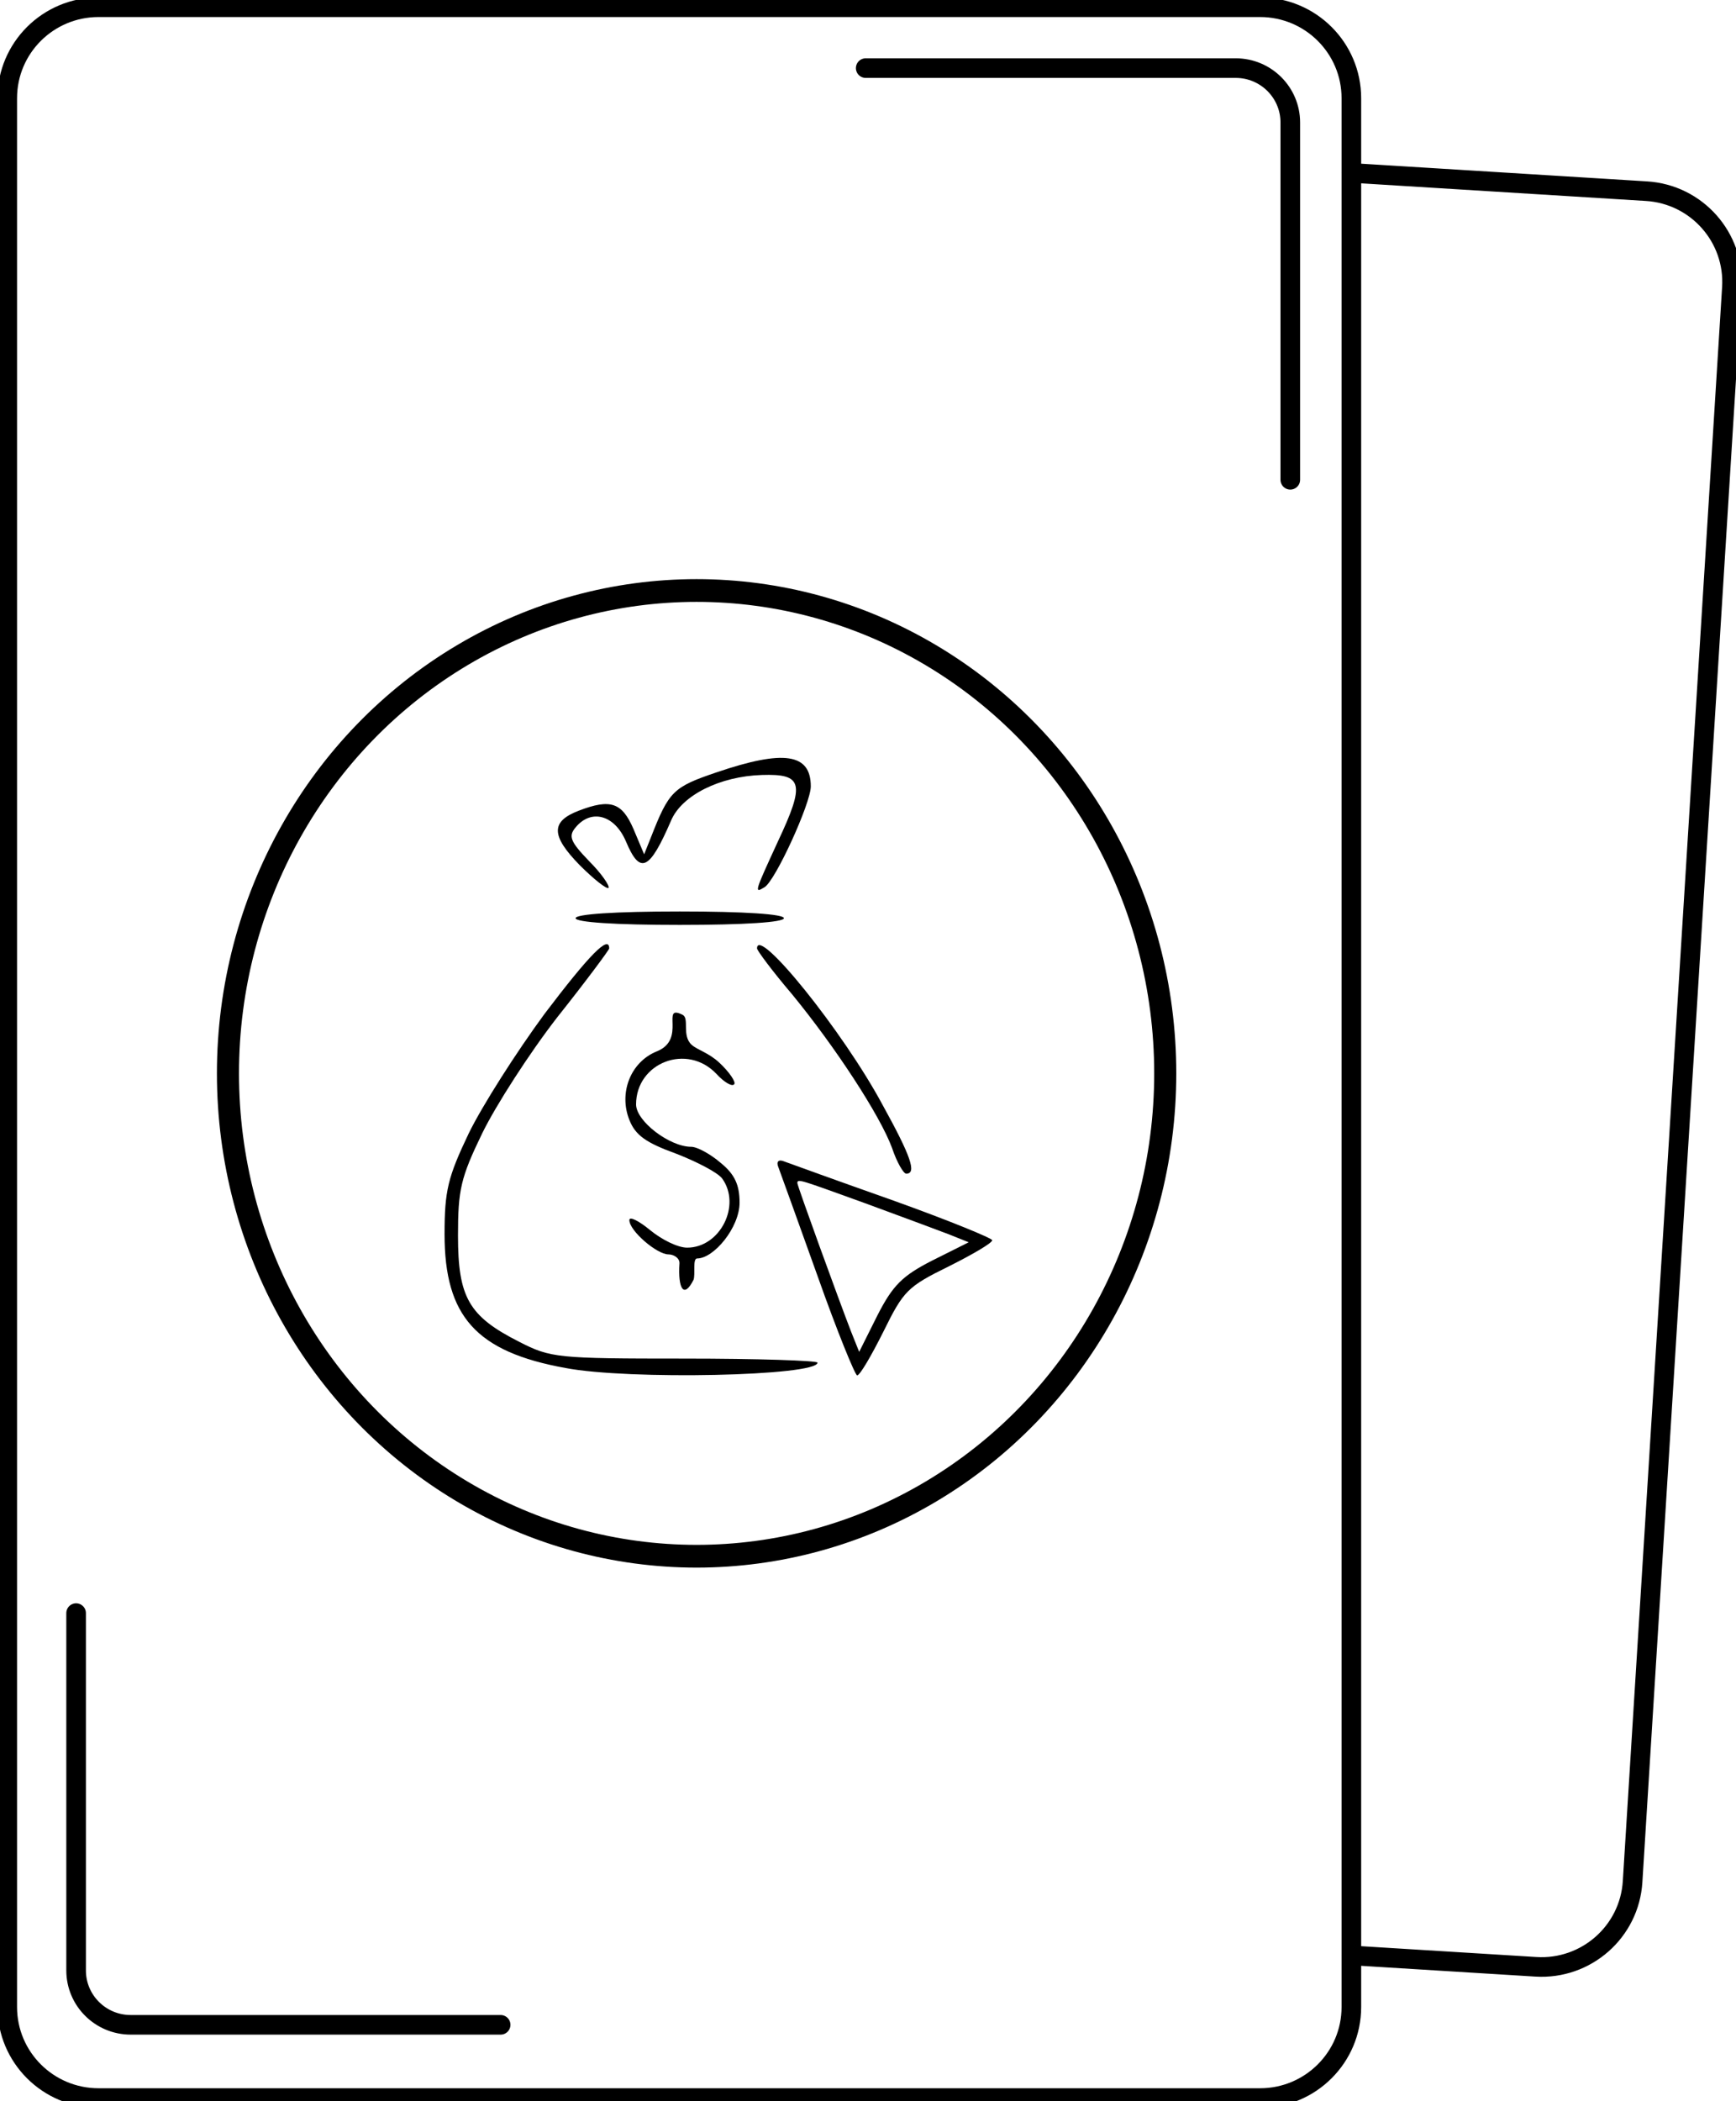
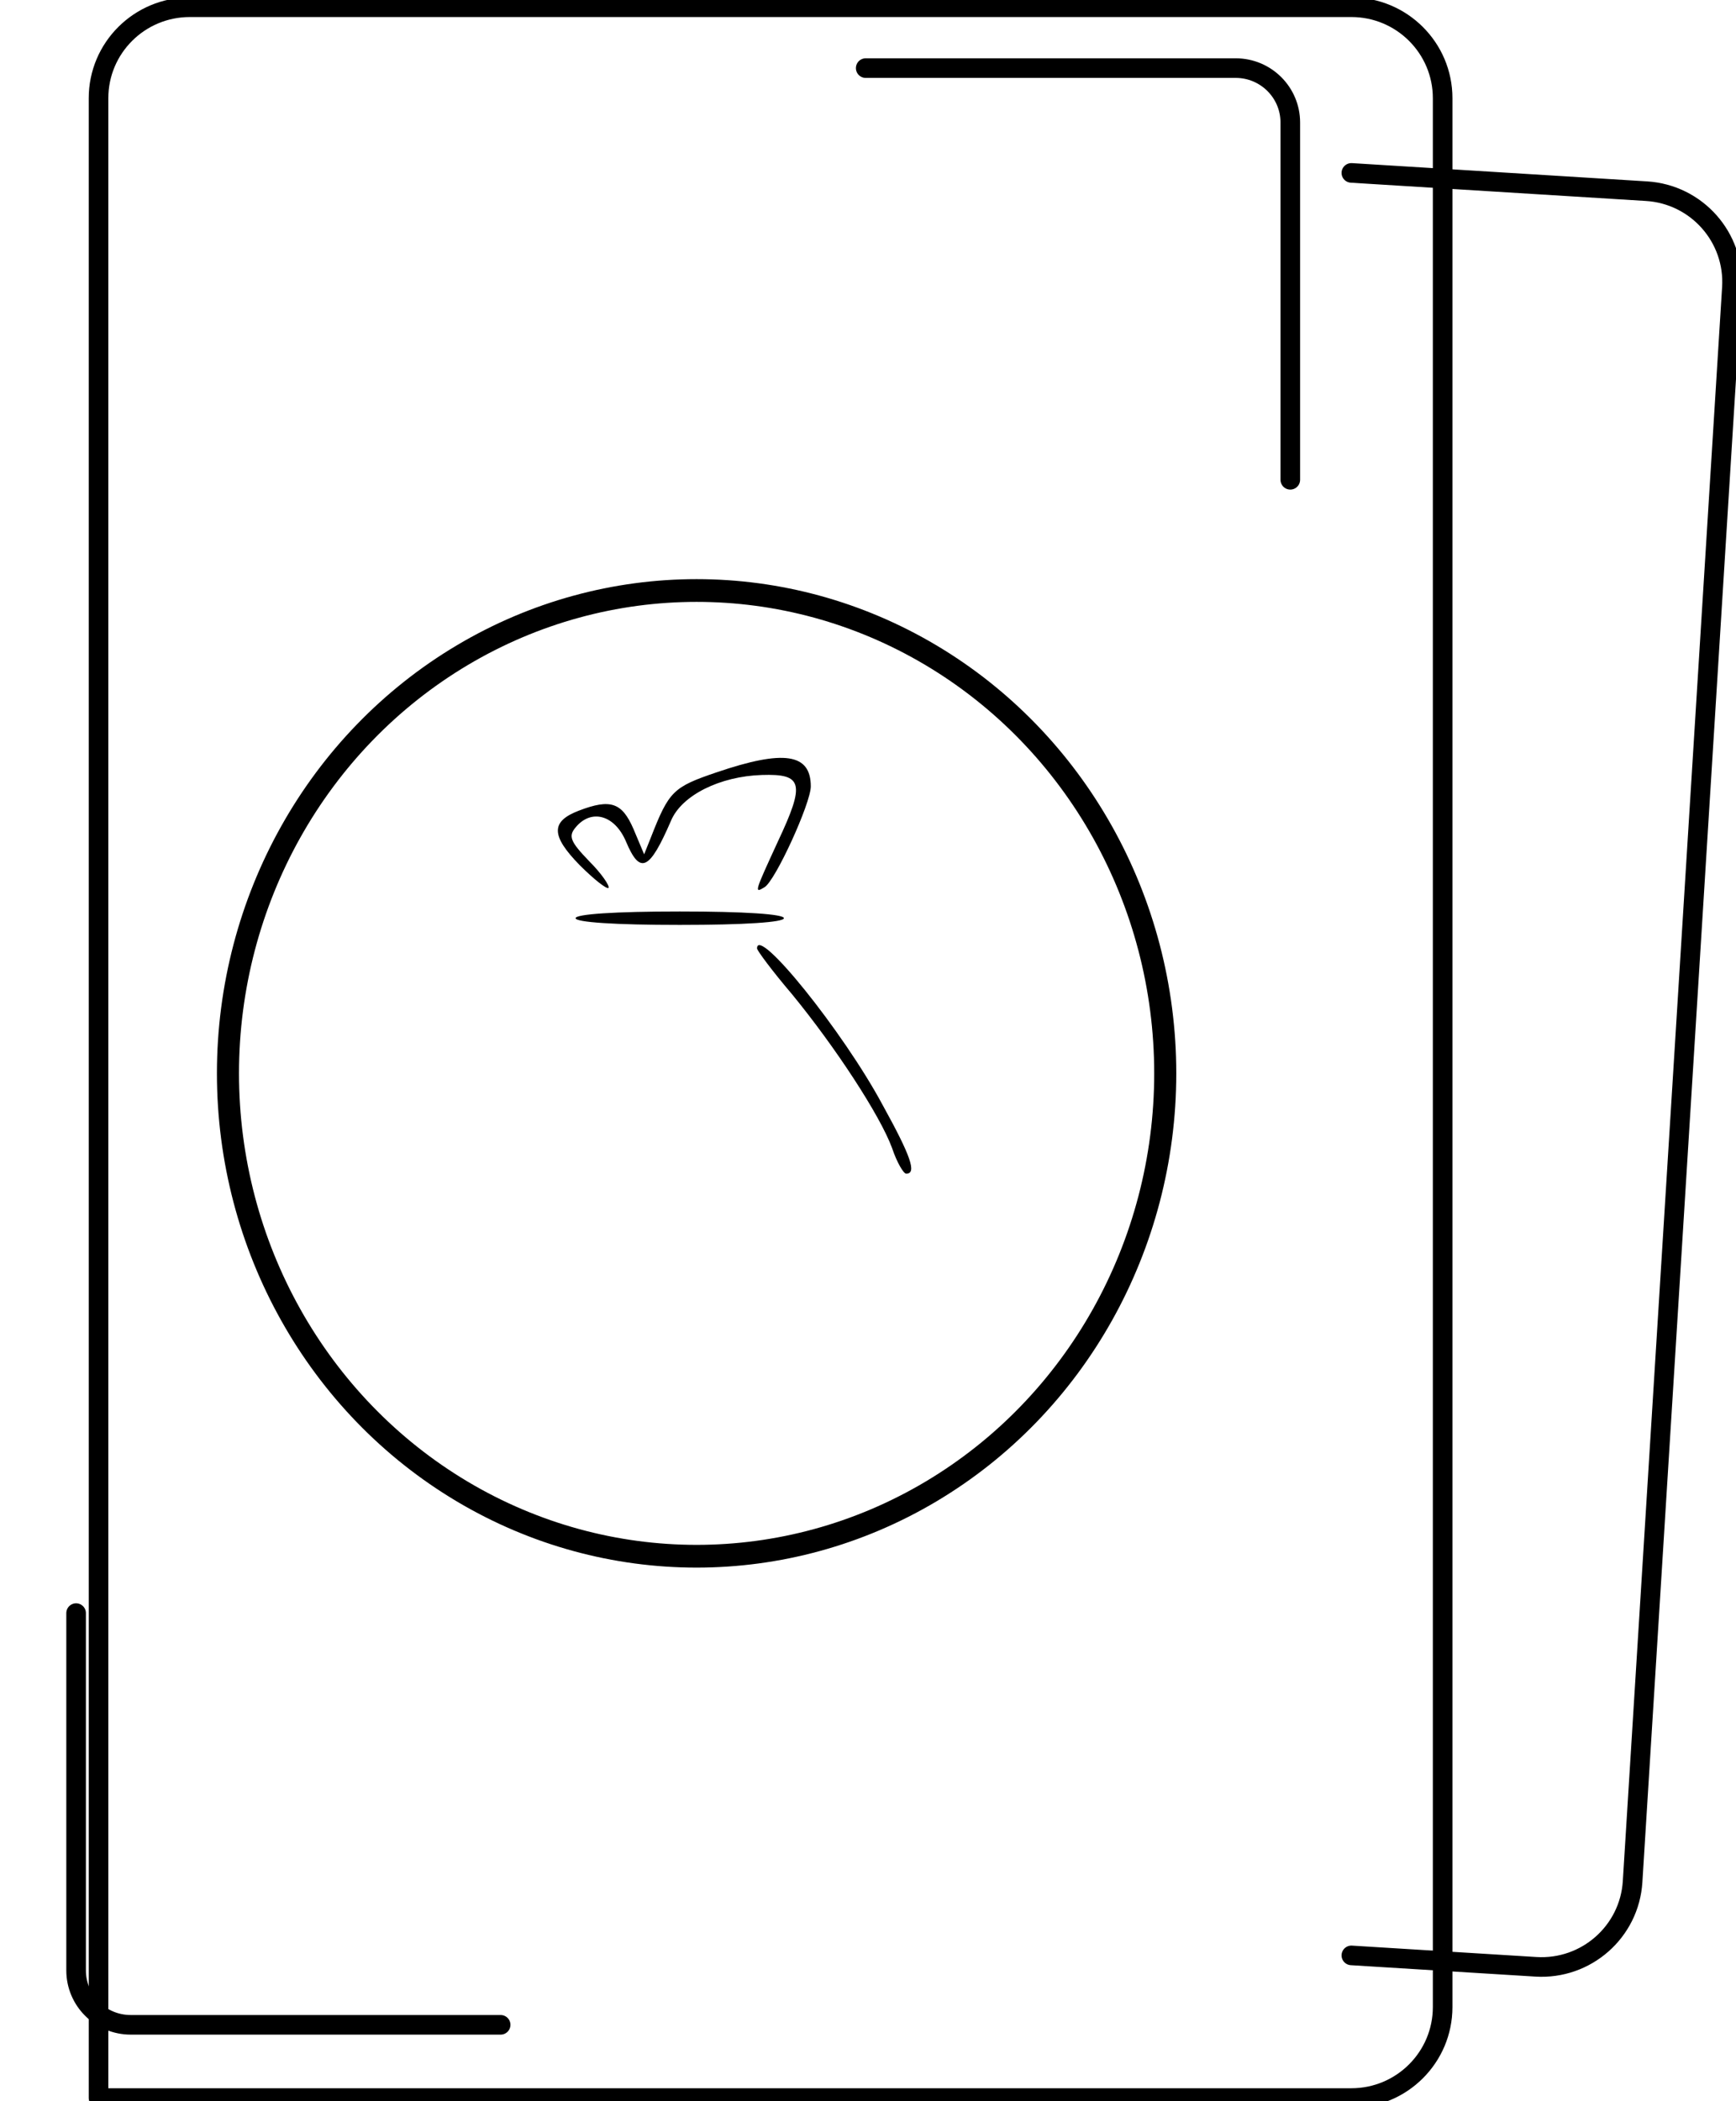
<svg xmlns="http://www.w3.org/2000/svg" width="62" height="75" viewBox="0 0 62 75">
  <g fill="none" fill-rule="evenodd">
    <g>
      <g style="pointer-events: none;">
-         <path stroke="#000000" stroke-linecap="round" stroke-linejoin="round" stroke-width=".7" d="M45.003 74.89H3.519c-1.802 0-3.26-1.455-3.26-3.249V3.505c0-1.793 1.458-3.247 3.26-3.247h41.484c1.8 0 3.26 1.454 3.26 3.247v68.136c0 1.794-1.46 3.249-3.26 3.249z" transform="translate(-837 -610) translate(837 610)" />
+         <path stroke="#000000" stroke-linecap="round" stroke-linejoin="round" stroke-width=".7" d="M45.003 74.89H3.519V3.505c0-1.793 1.458-3.247 3.26-3.247h41.484c1.8 0 3.26 1.454 3.26 3.247v68.136c0 1.794-1.46 3.249-3.26 3.249z" transform="translate(-837 -610) translate(837 610)" />
        <path stroke="#000000" stroke-linecap="round" stroke-linejoin="round" stroke-width=".7" d="M30.918 2.431h13.214c1.077 0 1.95.87 1.95 1.941v12.754M17.88 72.276H4.668c-1.077 0-1.95-.869-1.95-1.941V57.58M48.263 6.172l10.538.652c1.798.11 3.164 1.653 3.052 3.443l-3.546 56.898c-.111 1.791-1.66 3.152-3.456 3.04l-6.588-.407" transform="translate(-837 -610) translate(837 610)" />
      </g>
    </g>
  </g>
  <g transform="matrix(0.024, 0, 0, -0.024, 10.237, 53.415)" fill="#000000" stroke="none" style="">
    <path d="M 640 1077 C 575 1055 569 1049 542 980 L 532 955 L 516 993 C 499 1032 482 1038 435 1020 C 393 1004 393 983 436 939 C 457 918 476 903 479 905 C 481 908 469 926 450 945 C 422 974 419 982 430 995 C 453 1023 488 1014 505 974 C 526 924 540 931 572 1005 C 588 1043 645 1071 707 1073 C 768 1075 772 1061 731 974 C 697 900 695 896 711 906 C 727 915 780 1031 780 1056 C 780 1105 740 1111 640 1077 Z" />
    <path d="M 430 860 C 430 854 488 850 585 850 C 682 850 740 854 740 860 C 740 866 682 870 585 870 C 488 870 430 866 430 860 Z" />
-     <path d="M 384 718 C 342 661 291 581 271 540 C 240 475 235 455 235 390 C 235 268 282 215 415 191 C 509 173 790 179 790 199 C 790 202 701 205 592 205 C 402 205 393 206 346 230 C 271 268 255 296 255 388 C 255 456 259 474 291 540 C 311 581 361 659 403 713 C 446 767 480 813 480 815 C 480 836 450 805 384 718 Z" />
    <path d="M 700 815 C 700 812 723 781 752 747 C 816 669 883 567 901 518 C 908 497 918 480 922 480 C 938 480 929 506 887 582 C 828 692 700 850 700 815 Z" />
-     <path d="M 589.121 716.363 C 555.749 732.975 595.708 679.981 551 662 C 511.529 646.126 494 600 510 560 C 519 537 535 526 579 510 C 610 498 641 482 648 473 C 677 433 645 370 596 370 C 582 370 558 382 541 396 C 524 410 510 417 510 411 C 510 395 551.04 360 568.04 360 C 576.04 360 585.088 354.503 584.561 346.521 C 582.136 309.756 590.796 293.039 605.52 322.197 C 608.52 330.197 603.839 353.919 610.839 353.919 C 635.839 353.919 674 400 674 437 C 674 463 667 479 646 496 C 631 509 611 520 602 520 C 570 520 520 558 520 583 C 520 645 596 675 640 628 C 651 616 663 609 666 613 C 669 616 659 631 644 645 C 628 660 611.56 663.798 602.56 671.798 C 587.56 685.798 599.863 711.016 589.121 716.363 Z" />
-     <path d="M 732 489 C 735 481 761 409 790 328 C 819 246 846 180 849 180 C 853 180 870 209 888 245 C 918 306 924 312 985 342 C 1021 360 1050 377 1050 381 C 1050 384 984 411 903 440 C 821 469 749 495 741 498 C 732 502 728 498 732 489 Z M 861 436 C 913 417 969 396 985 390 L 1015 378 L 961 351 C 916 328 902 314 879 269 L 852 215 L 840 245 C 821 294 760 462 760 466 C 760 473 764 471 861 436 Z" />
  </g>
  <circle style="stroke: rgb(0, 0, 0); fill: rgba(216, 216, 216, 0); stroke-width: 0.734px;" cx="24.737" cy="38.283" r="15.584" transform="matrix(1.074, 0, 0, 1.106, -1.689, -4.027)" />
</svg>